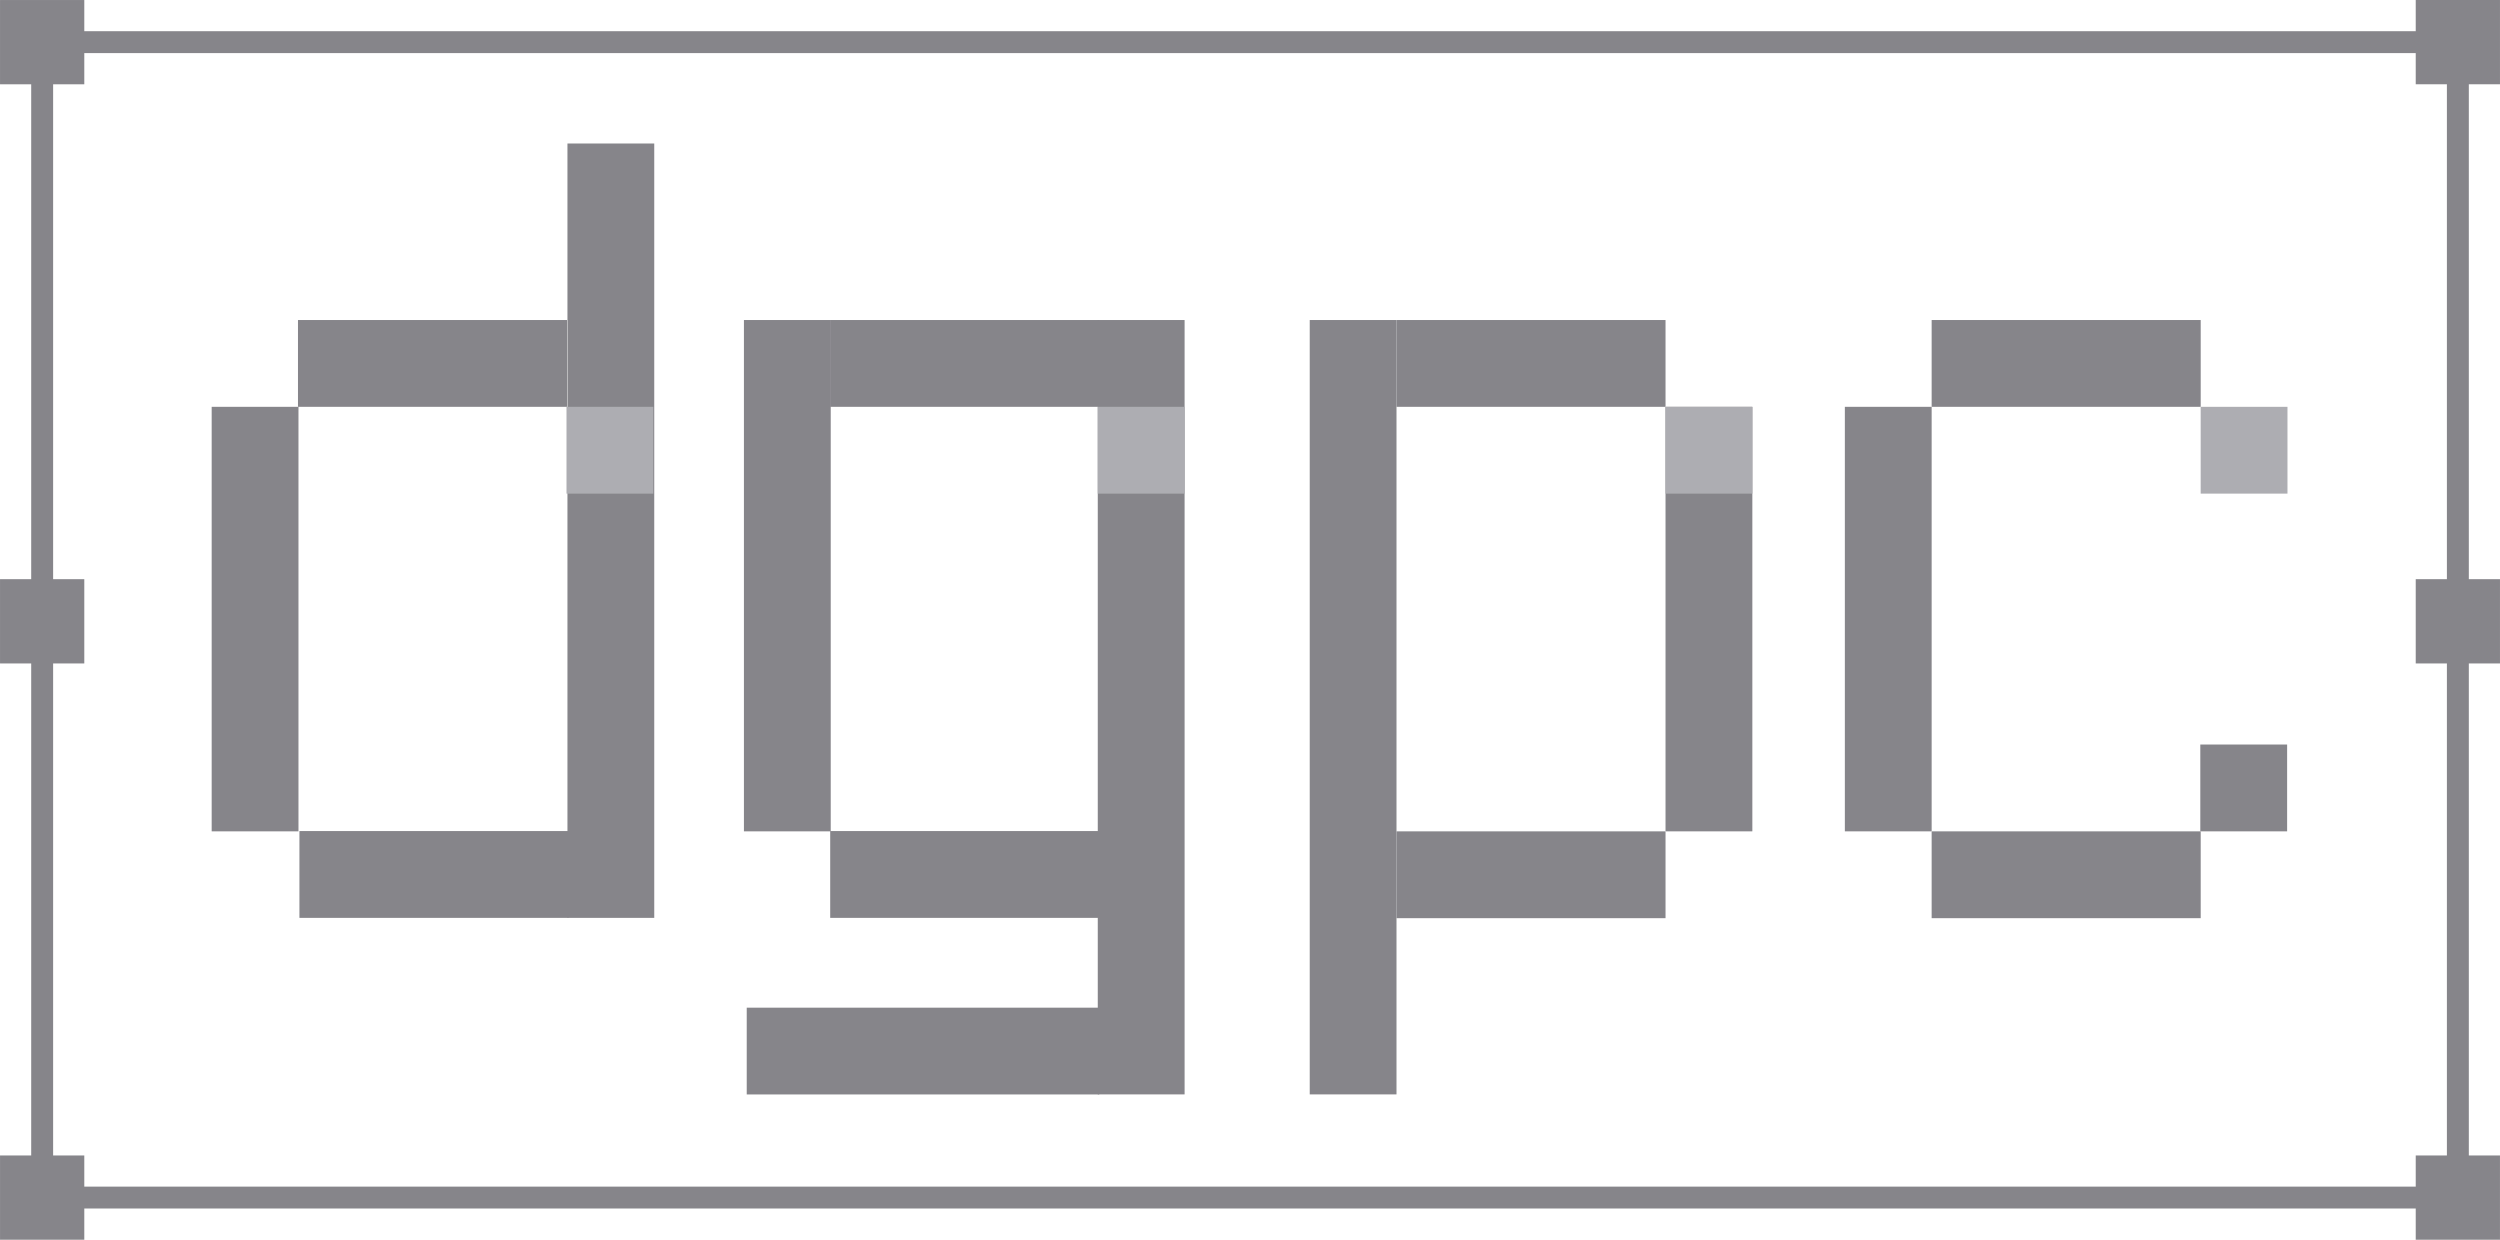
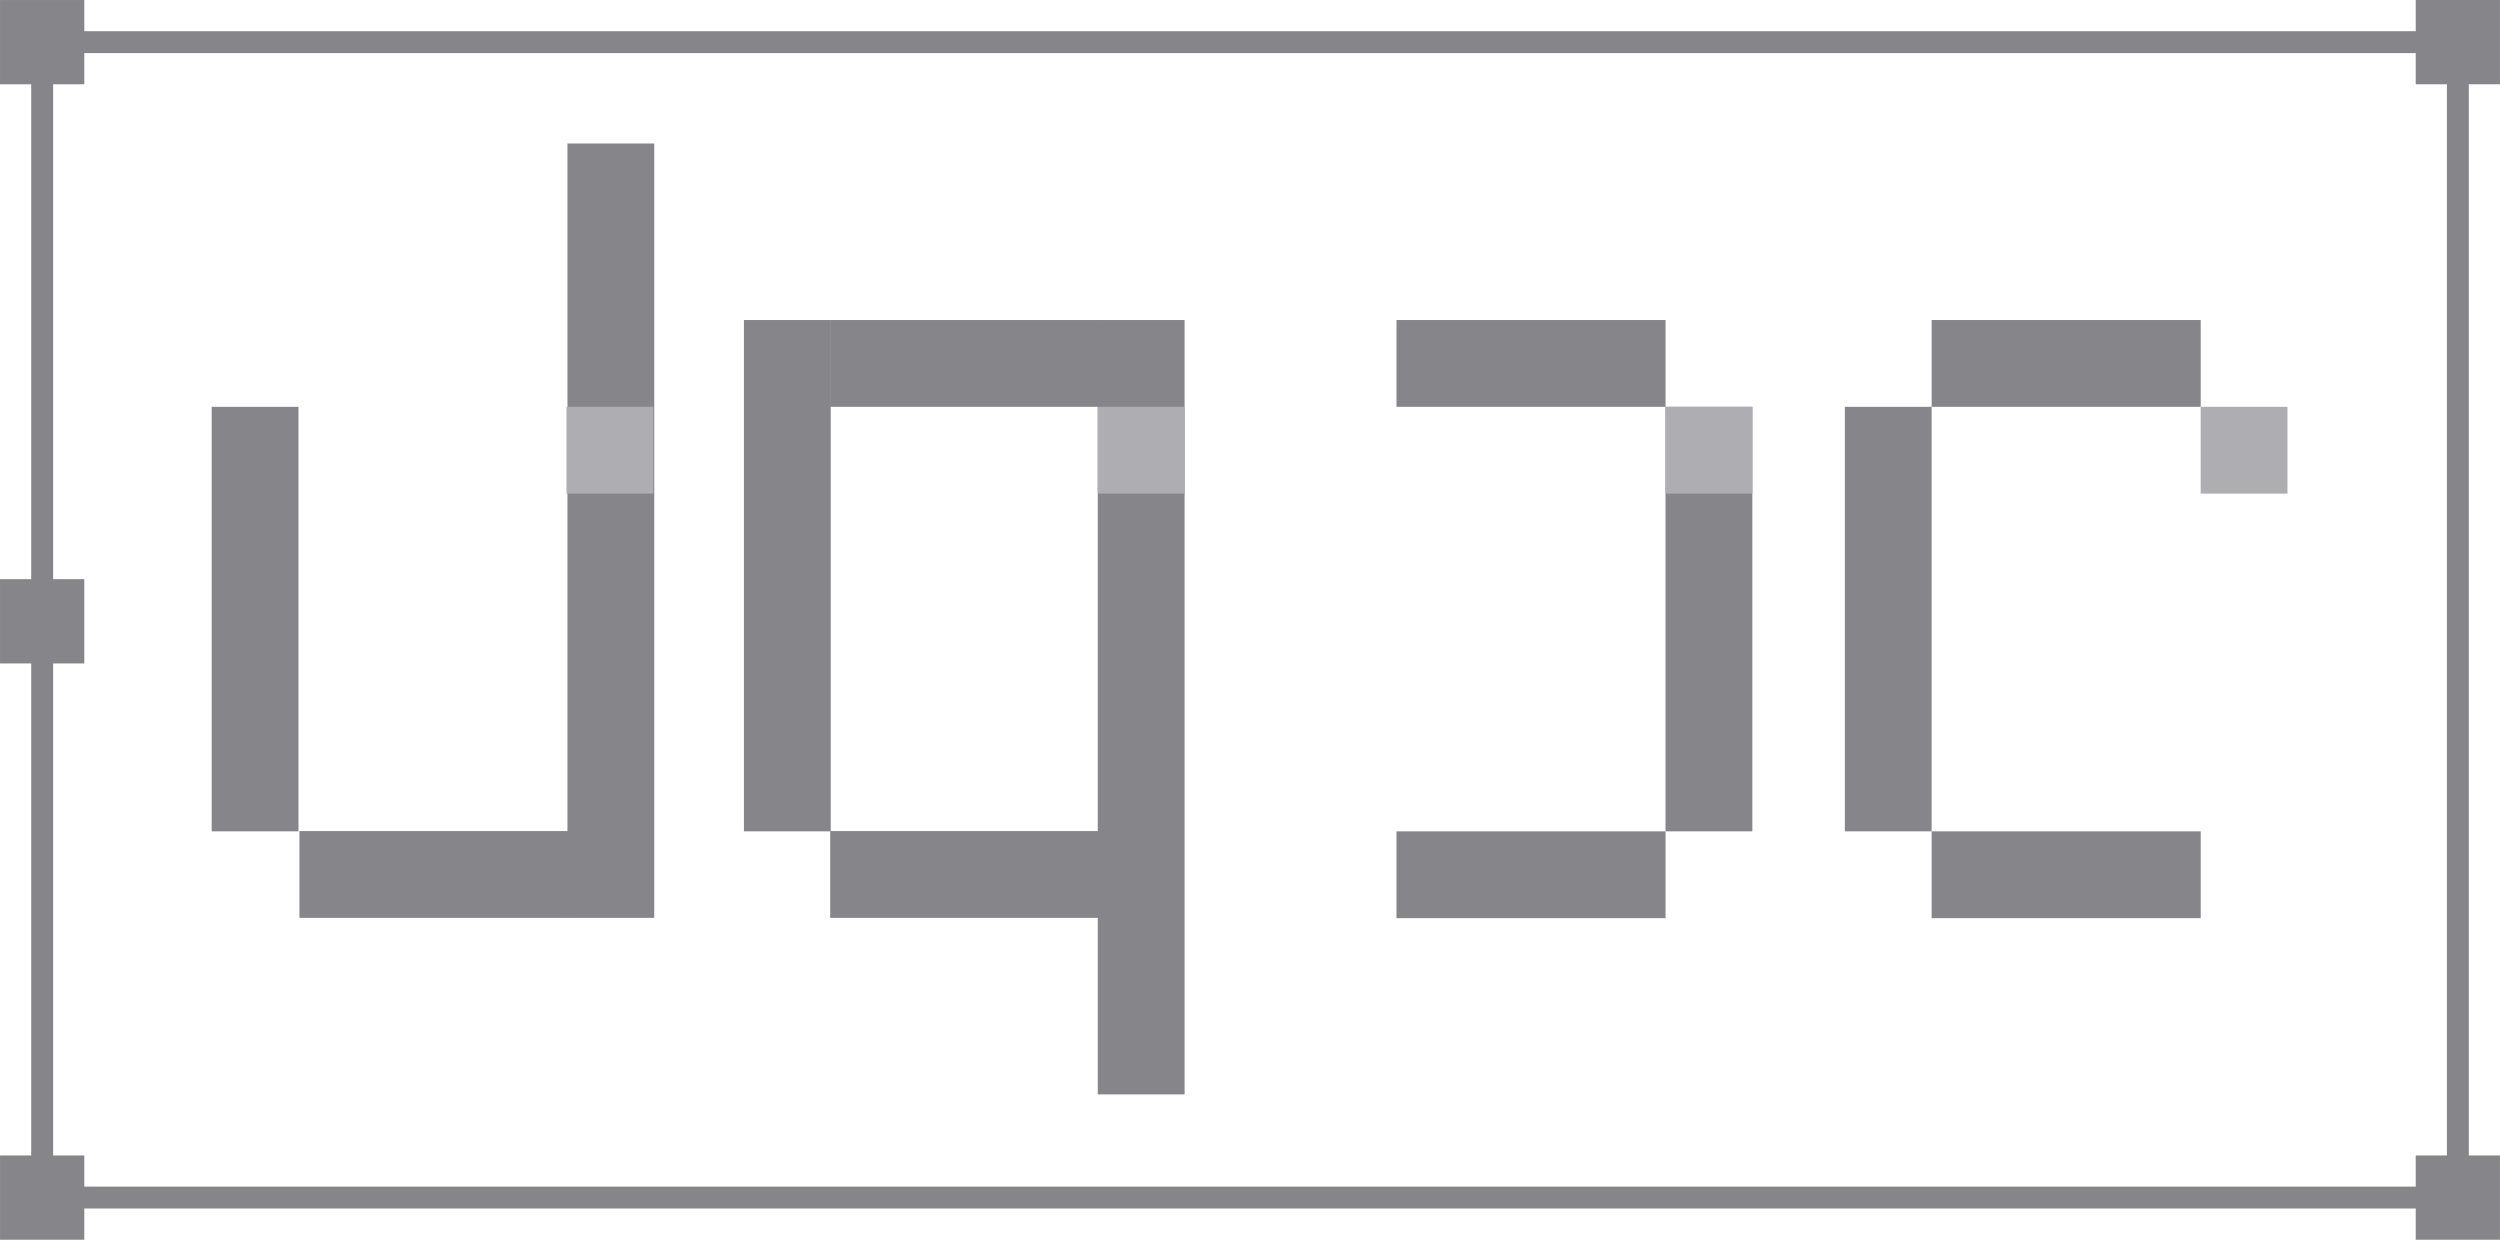
<svg xmlns="http://www.w3.org/2000/svg" version="1.1" id="Capa_1" x="0px" y="0px" width="100px" height="49.59px" viewBox="0 0 100 49.59" enable-background="new 0 0 100 49.59" xml:space="preserve">
  <g>
    <rect x="22.698" y="5.74" fill="#86858A" width="3.472" height="30.975" />
    <rect x="43.911" y="12.801" fill="#86858A" width="3.473" height="30.975" />
    <rect x="66.621" y="16.273" fill="#86858A" width="3.473" height="16.981" />
    <rect x="1.248" y="3.219" fill="#86858A" width="0.877" height="43.265" />
    <rect x="3.333" y="1.248" fill="#86858A" width="94.979" height="0.876" />
-     <rect x="88.012" y="29.781" fill="#86858A" width="3.473" height="3.473" />
    <rect x="77.266" y="33.254" fill="#86858A" width="10.762" height="3.473" />
    <rect x="55.859" y="33.254" fill="#86858A" width="10.762" height="3.473" />
    <rect x="77.266" y="12.801" fill="#86858A" width="10.762" height="3.472" />
    <rect x="55.859" y="12.801" fill="#86858A" width="10.762" height="3.472" />
-     <rect x="11.919" y="12.801" fill="#86858A" width="10.761" height="3.472" />
    <rect x="33.208" y="12.801" fill="#86858A" width="10.762" height="3.472" />
    <rect x="33.208" y="33.242" fill="#86858A" width="10.762" height="3.473" />
    <rect x="11.977" y="33.242" fill="#86858A" width="10.762" height="3.473" />
-     <rect x="29.869" y="40.307" fill="#86858A" width="14.101" height="3.471" />
    <rect x="73.794" y="16.273" fill="#86858A" width="3.472" height="16.981" />
    <rect x="8.467" y="16.273" fill="#86858A" width="3.472" height="16.981" />
-     <rect x="52.389" y="12.801" fill="#86858A" width="3.471" height="30.975" />
    <rect x="29.757" y="12.801" fill="#86858A" width="3.472" height="20.453" />
    <rect x="0.001" y="46.219" fill="#86858A" width="3.371" height="3.371" />
    <rect x="0.001" y="0.001" fill="#86858A" width="3.371" height="3.371" />
    <rect x="0.001" y="23.167" fill="#86858A" width="3.371" height="3.371" />
-     <rect x="96.629" y="23.167" fill="#86858A" width="3.37" height="3.371" />
    <rect x="97.876" y="3.105" fill="#86858A" width="0.877" height="43.266" />
    <rect x="1.687" y="47.465" fill="#86858A" width="94.981" height="0.875" />
    <rect x="96.629" fill="#86858A" width="3.37" height="3.371" />
    <rect x="96.629" y="46.219" fill="#86858A" width="3.37" height="3.369" />
  </g>
  <g>
    <rect x="88.027" y="16.273" fill="#ADADB2" width="3.472" height="3.472" />
    <rect x="66.621" y="16.273" fill="#ADADB2" width="3.473" height="3.472" />
    <rect x="43.911" y="16.273" fill="#ADADB2" width="3.473" height="3.472" />
    <rect x="22.66" y="16.273" fill="#ADADB2" width="3.472" height="3.472" />
  </g>
</svg>